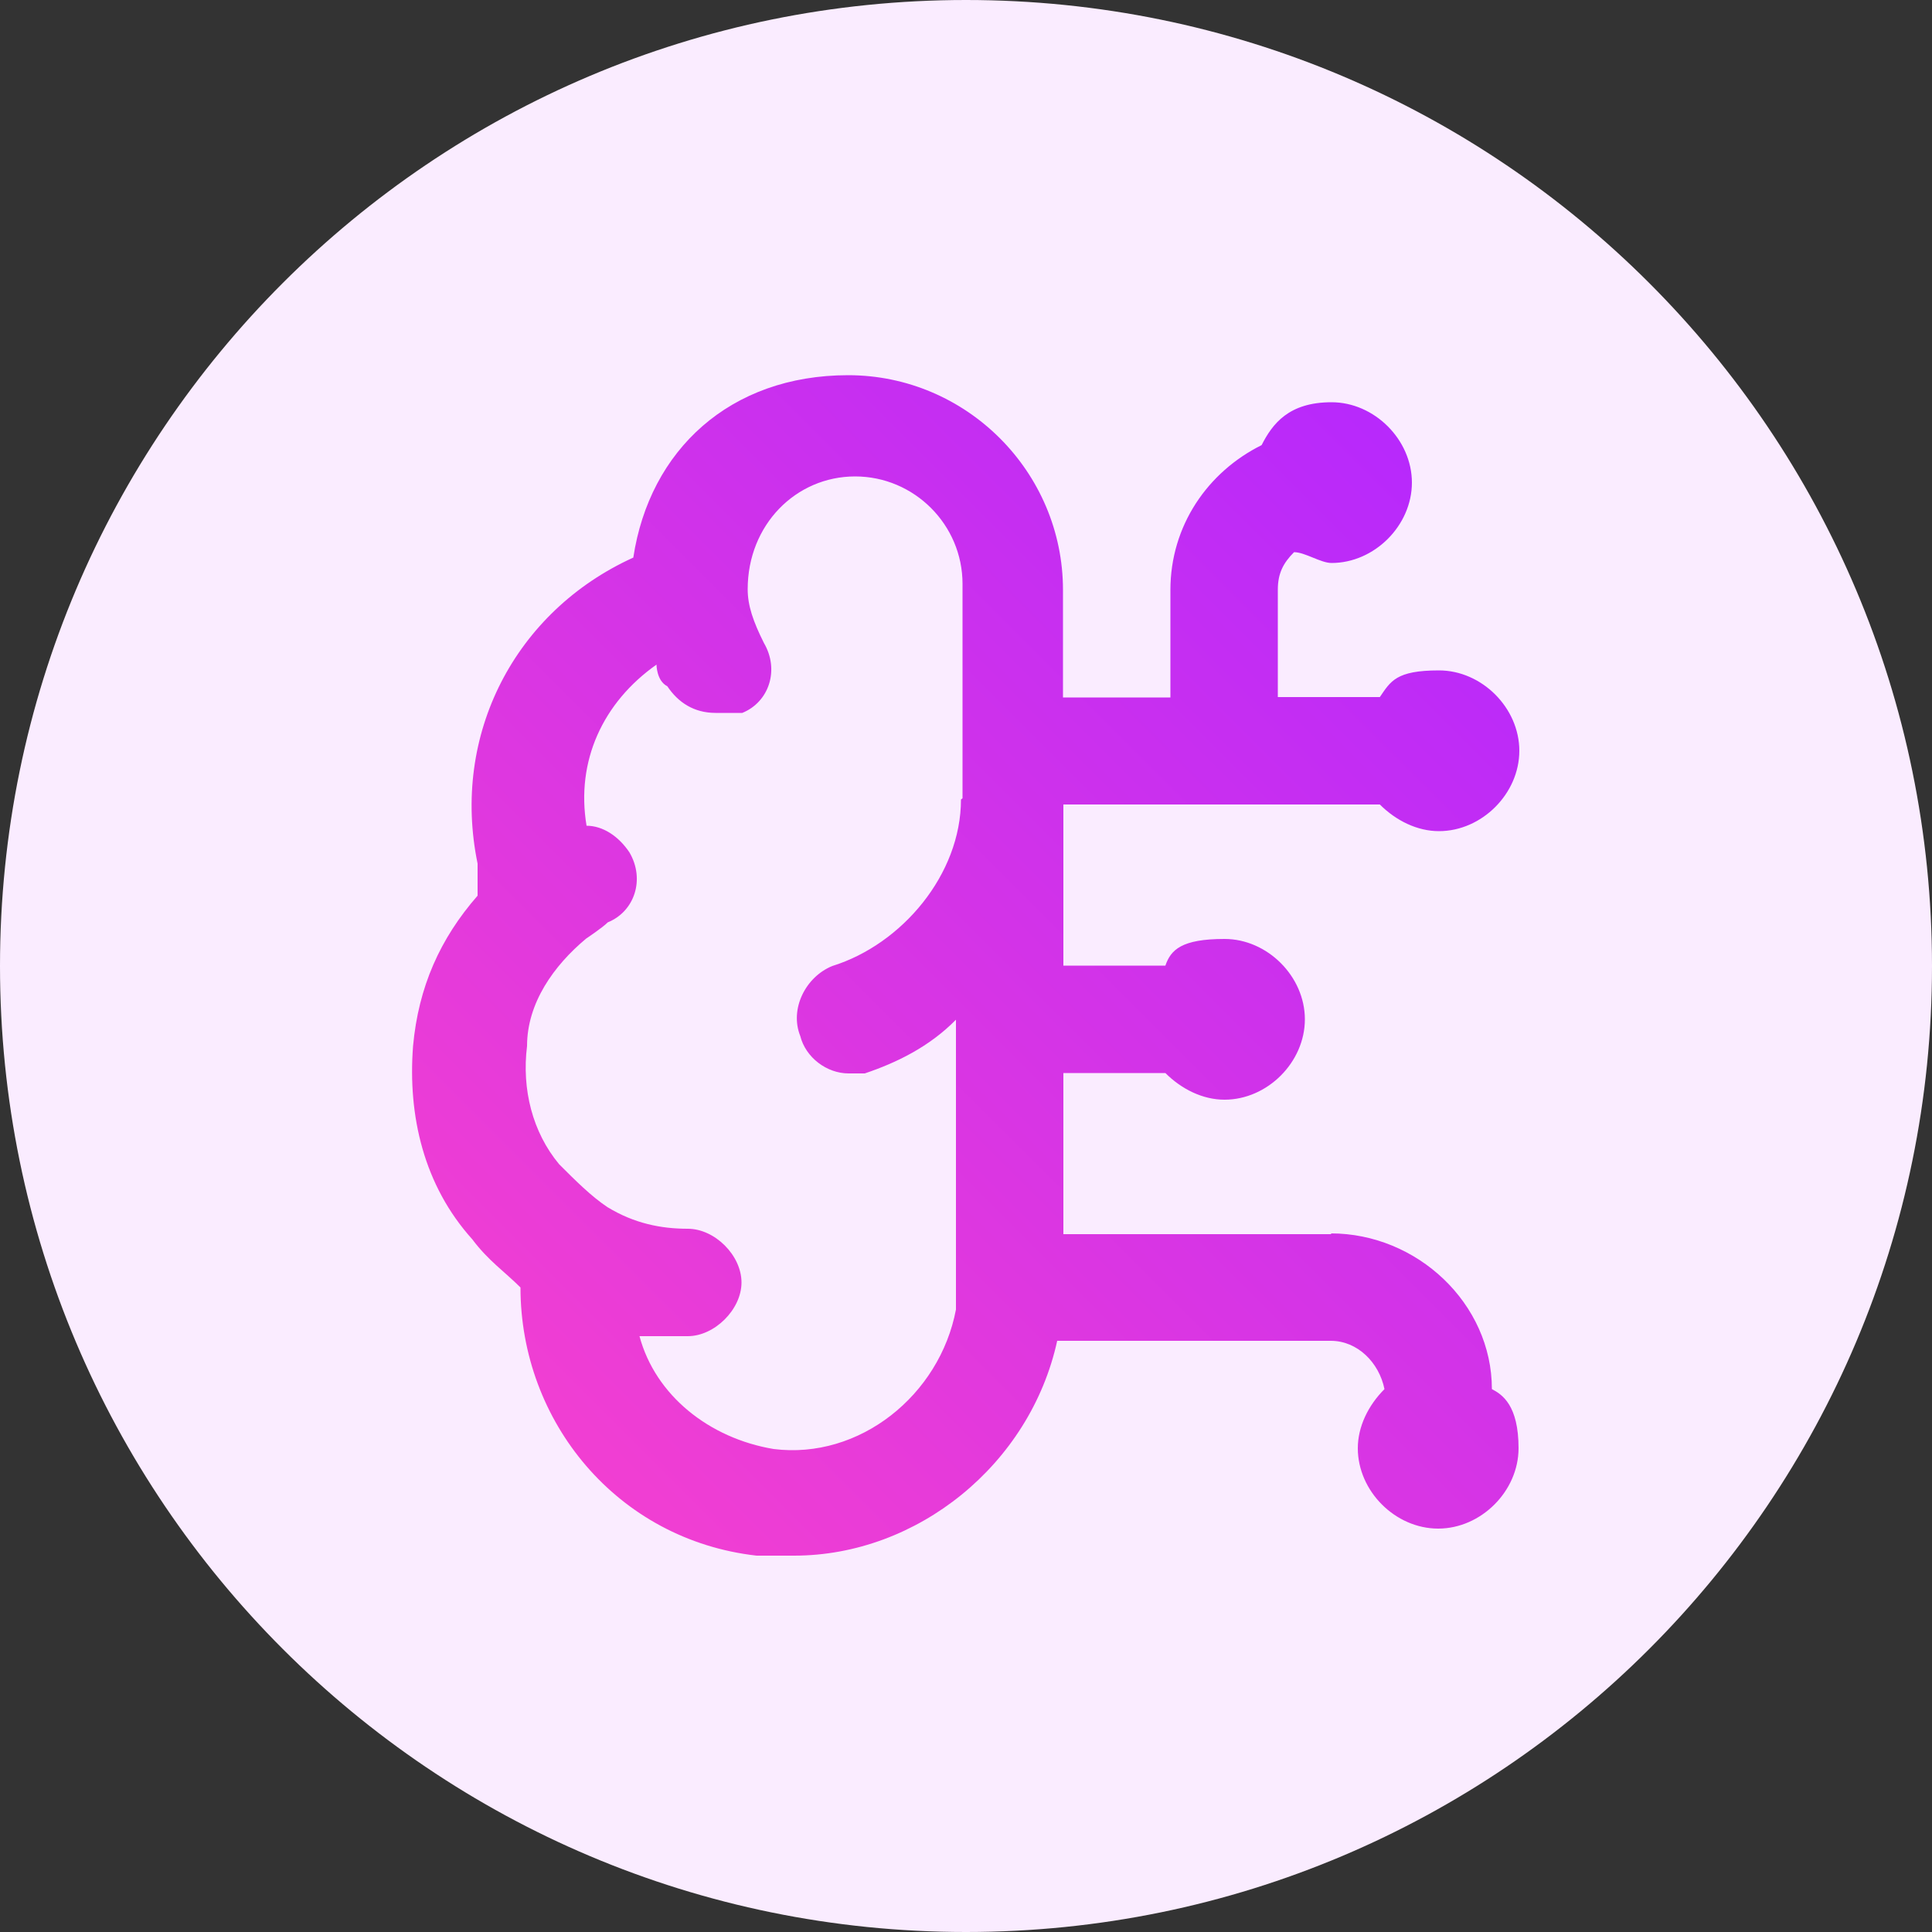
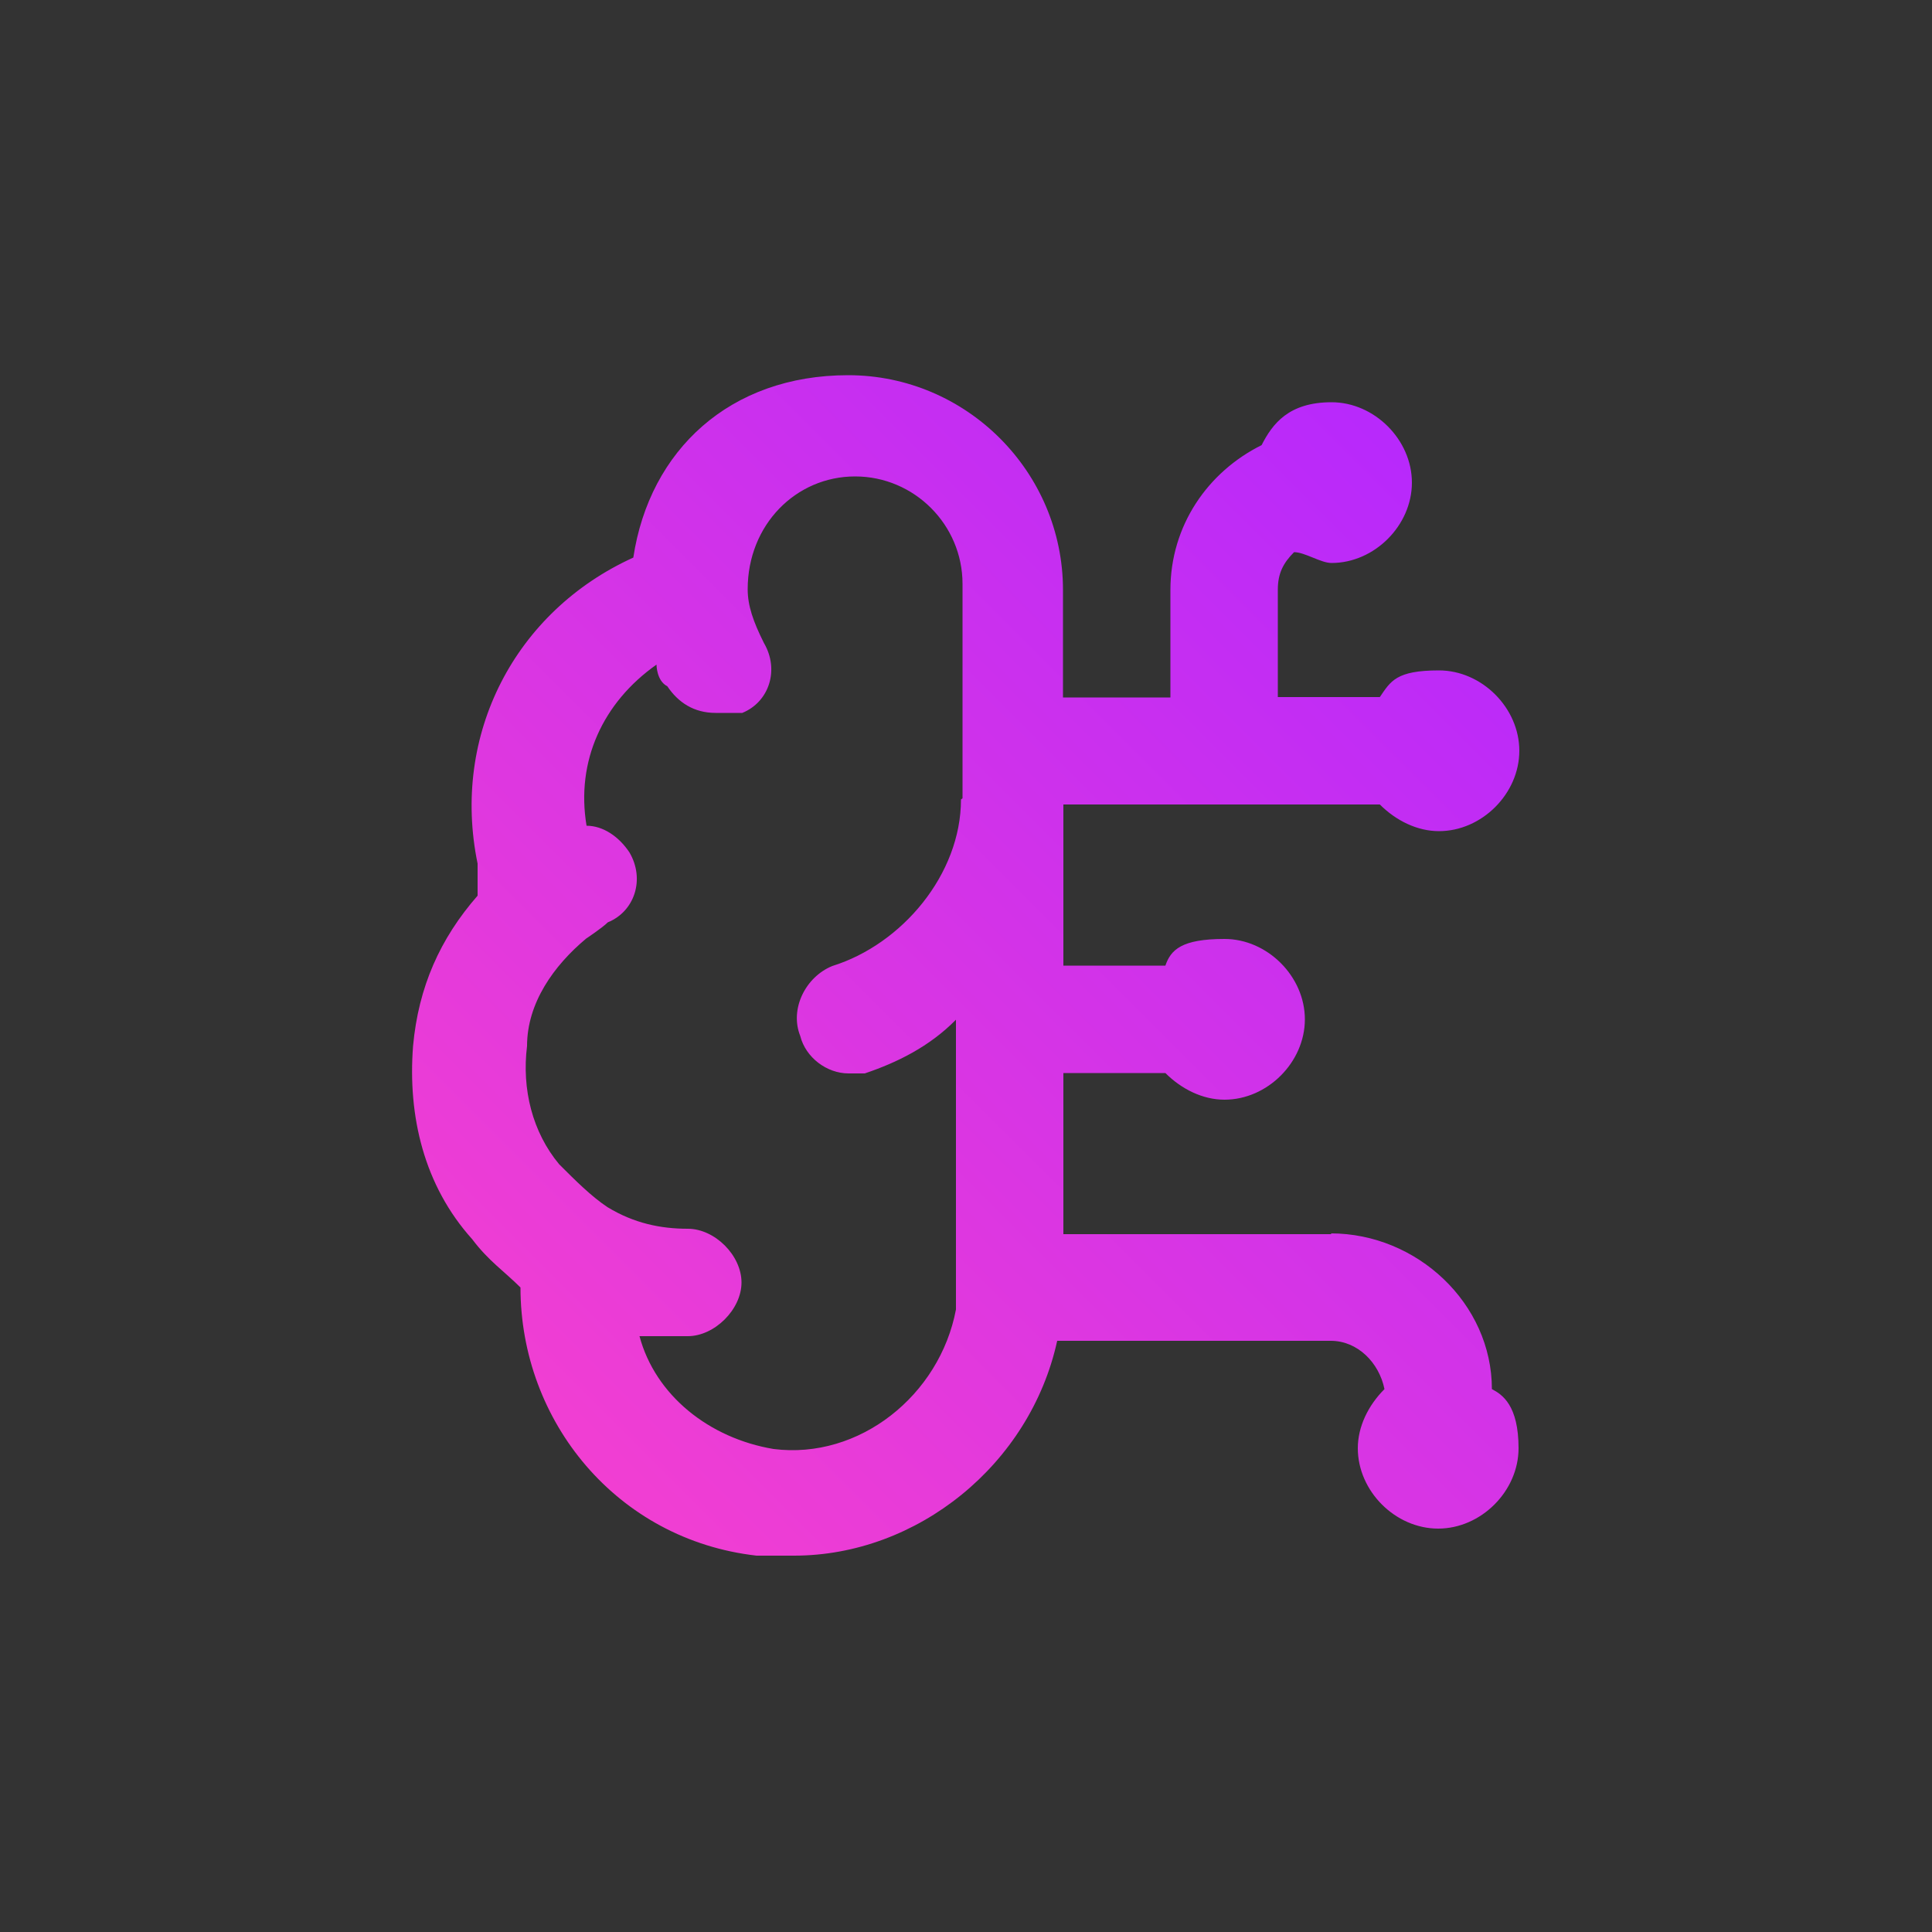
<svg xmlns="http://www.w3.org/2000/svg" id="Layer_1" data-name="Layer 1" viewBox="0 0 50 50">
  <rect x="0" y="0" width="50" height="50" fill="#333333" stroke="none" />
  <defs>
    <style>
      .cls-1 {
        fill: url(#linear-gradient);
      }

      .cls-2 {
        fill: #faecff;
      }
    </style>
    <linearGradient id="linear-gradient" x1="-1002.97" y1="749.6" x2="-1031.6" y2="720.96" gradientTransform="translate(1044 762) scale(1 -1)" gradientUnits="userSpaceOnUse">
      <stop offset="0" stop-color="#b327ff" />
      <stop offset="1" stop-color="#f841cd" />
    </linearGradient>
  </defs>
-   <path class="cls-2" d="M25,0h0c13.81,0,25,11.19,25,25h0c0,13.81-11.19,25-25,25h0C11.19,50,0,38.81,0,25H0C0,11.19,11.19,0,25,0Z" />
  <path class="cls-1" d="M34.46,31.94h-6.94v-4.17h2.64c.42.42.97.69,1.53.69,1.11,0,2.08-.97,2.08-2.08s-.97-2.08-2.08-2.08-1.39.28-1.53.69h-2.64v-4.17h8.19c.42.42.97.69,1.53.69,1.11,0,2.08-.97,2.08-2.08s-.97-2.08-2.08-2.08-1.25.28-1.53.69h-2.64v-2.78c0-.42.14-.69.42-.97.28,0,.69.28.97.28,1.11,0,2.08-.97,2.08-2.08s-.97-2.08-2.08-2.08-1.53.56-1.81,1.11c-1.39.69-2.36,2.08-2.36,3.75v2.78h-2.78v-2.78c0-3.06-2.5-5.56-5.56-5.56s-5.14,1.94-5.56,4.72c-3.06,1.39-4.72,4.58-4.03,7.92v.83c-.97,1.11-1.53,2.36-1.67,3.89-.14,1.81.28,3.61,1.53,5,.42.56.83.83,1.25,1.25,0,3.47,2.5,6.53,6.11,6.94h.97c3.19,0,6.11-2.36,6.81-5.56h7.08c.69,0,1.25.56,1.39,1.25-.42.42-.69.97-.69,1.53,0,1.11.97,2.08,2.08,2.08s2.08-.97,2.08-2.08-.42-1.39-.69-1.53c0-2.22-1.94-4.03-4.17-4.03ZM24.87,20.69c0,1.94-1.53,3.75-3.33,4.31-.69.28-1.11,1.11-.83,1.81.14.56.69.97,1.25.97s.28,0,.42,0c.83-.28,1.67-.69,2.36-1.39v7.5c-.42,2.22-2.5,3.89-4.72,3.61-1.67-.28-3.06-1.39-3.47-2.92h1.25c.69,0,1.39-.69,1.39-1.39s-.69-1.39-1.39-1.39-1.39-.14-2.08-.56c-.42-.28-.83-.69-1.25-1.11-.69-.83-.97-1.94-.83-3.06,0-1.11.69-2.08,1.53-2.78,0,0,.42-.28.56-.42.69-.28.97-1.11.56-1.81-.28-.42-.69-.69-1.11-.69-.28-1.67.42-3.19,1.81-4.17,0,0,0,.42.28.56.28.42.69.69,1.25.69h.69c.69-.28.97-1.11.56-1.81-.28-.56-.42-.97-.42-1.39,0-1.67,1.25-2.92,2.78-2.92s2.78,1.25,2.78,2.78v5.69-.14Z" />
</svg>